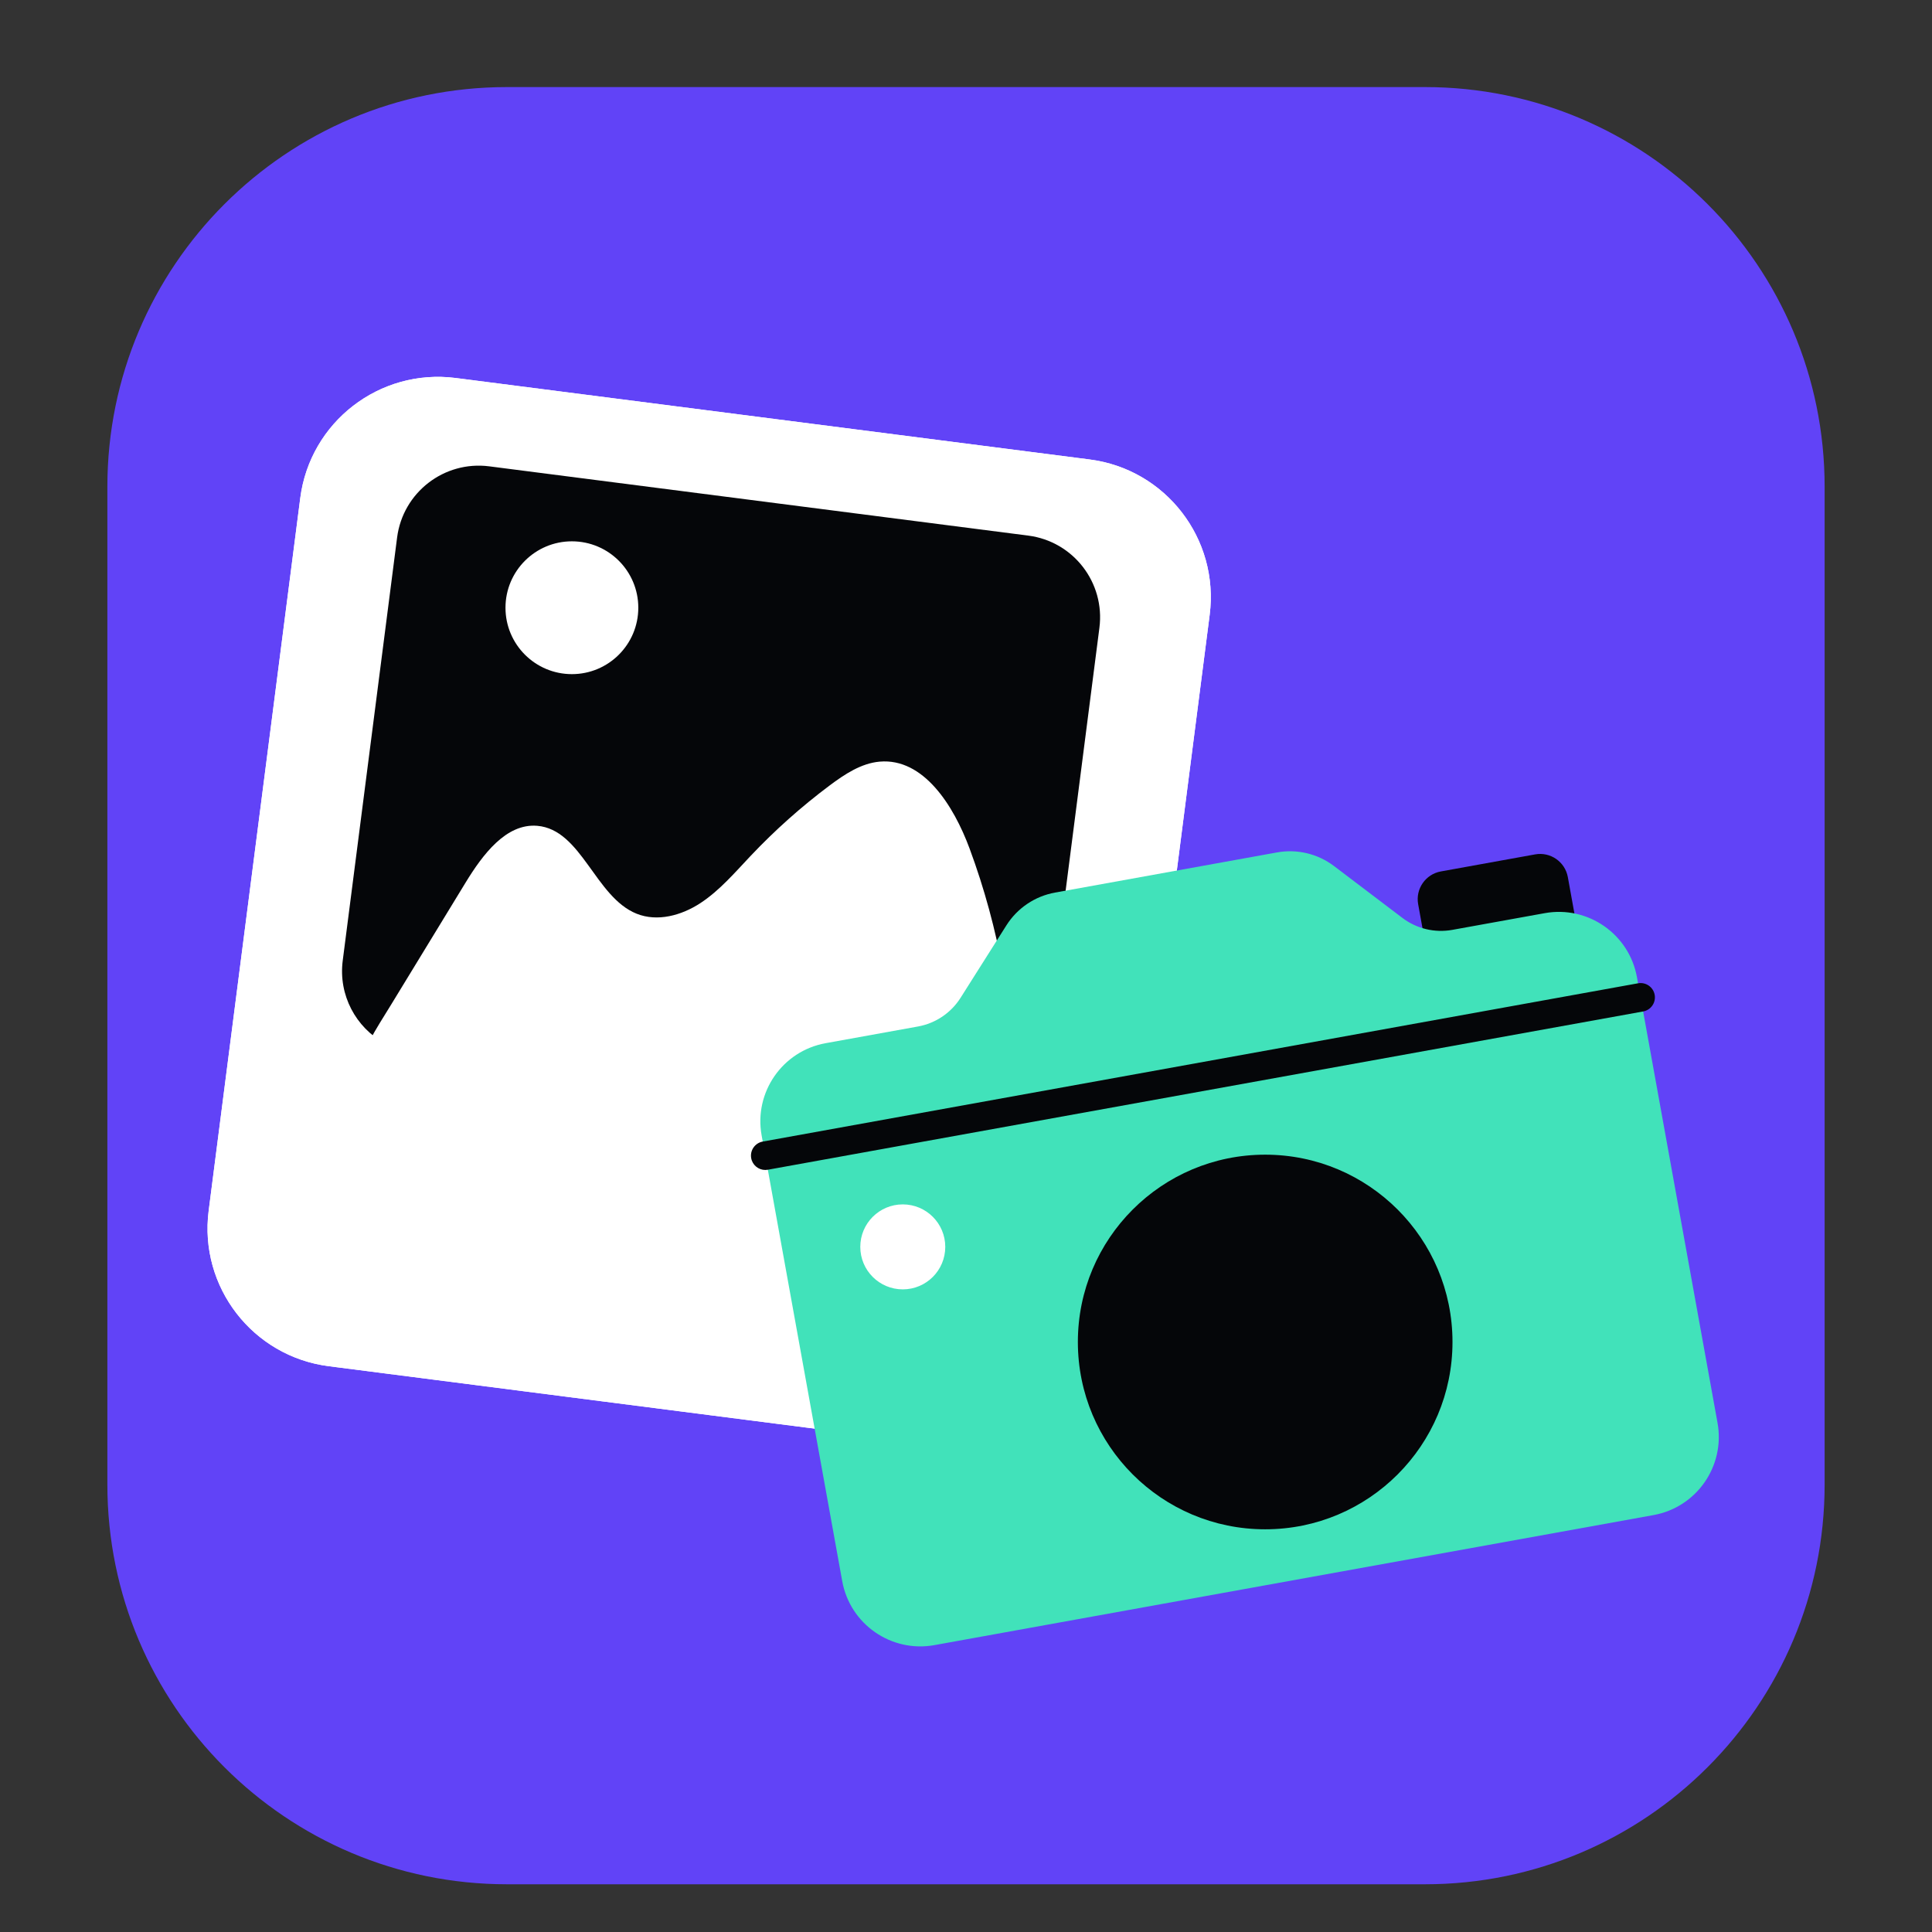
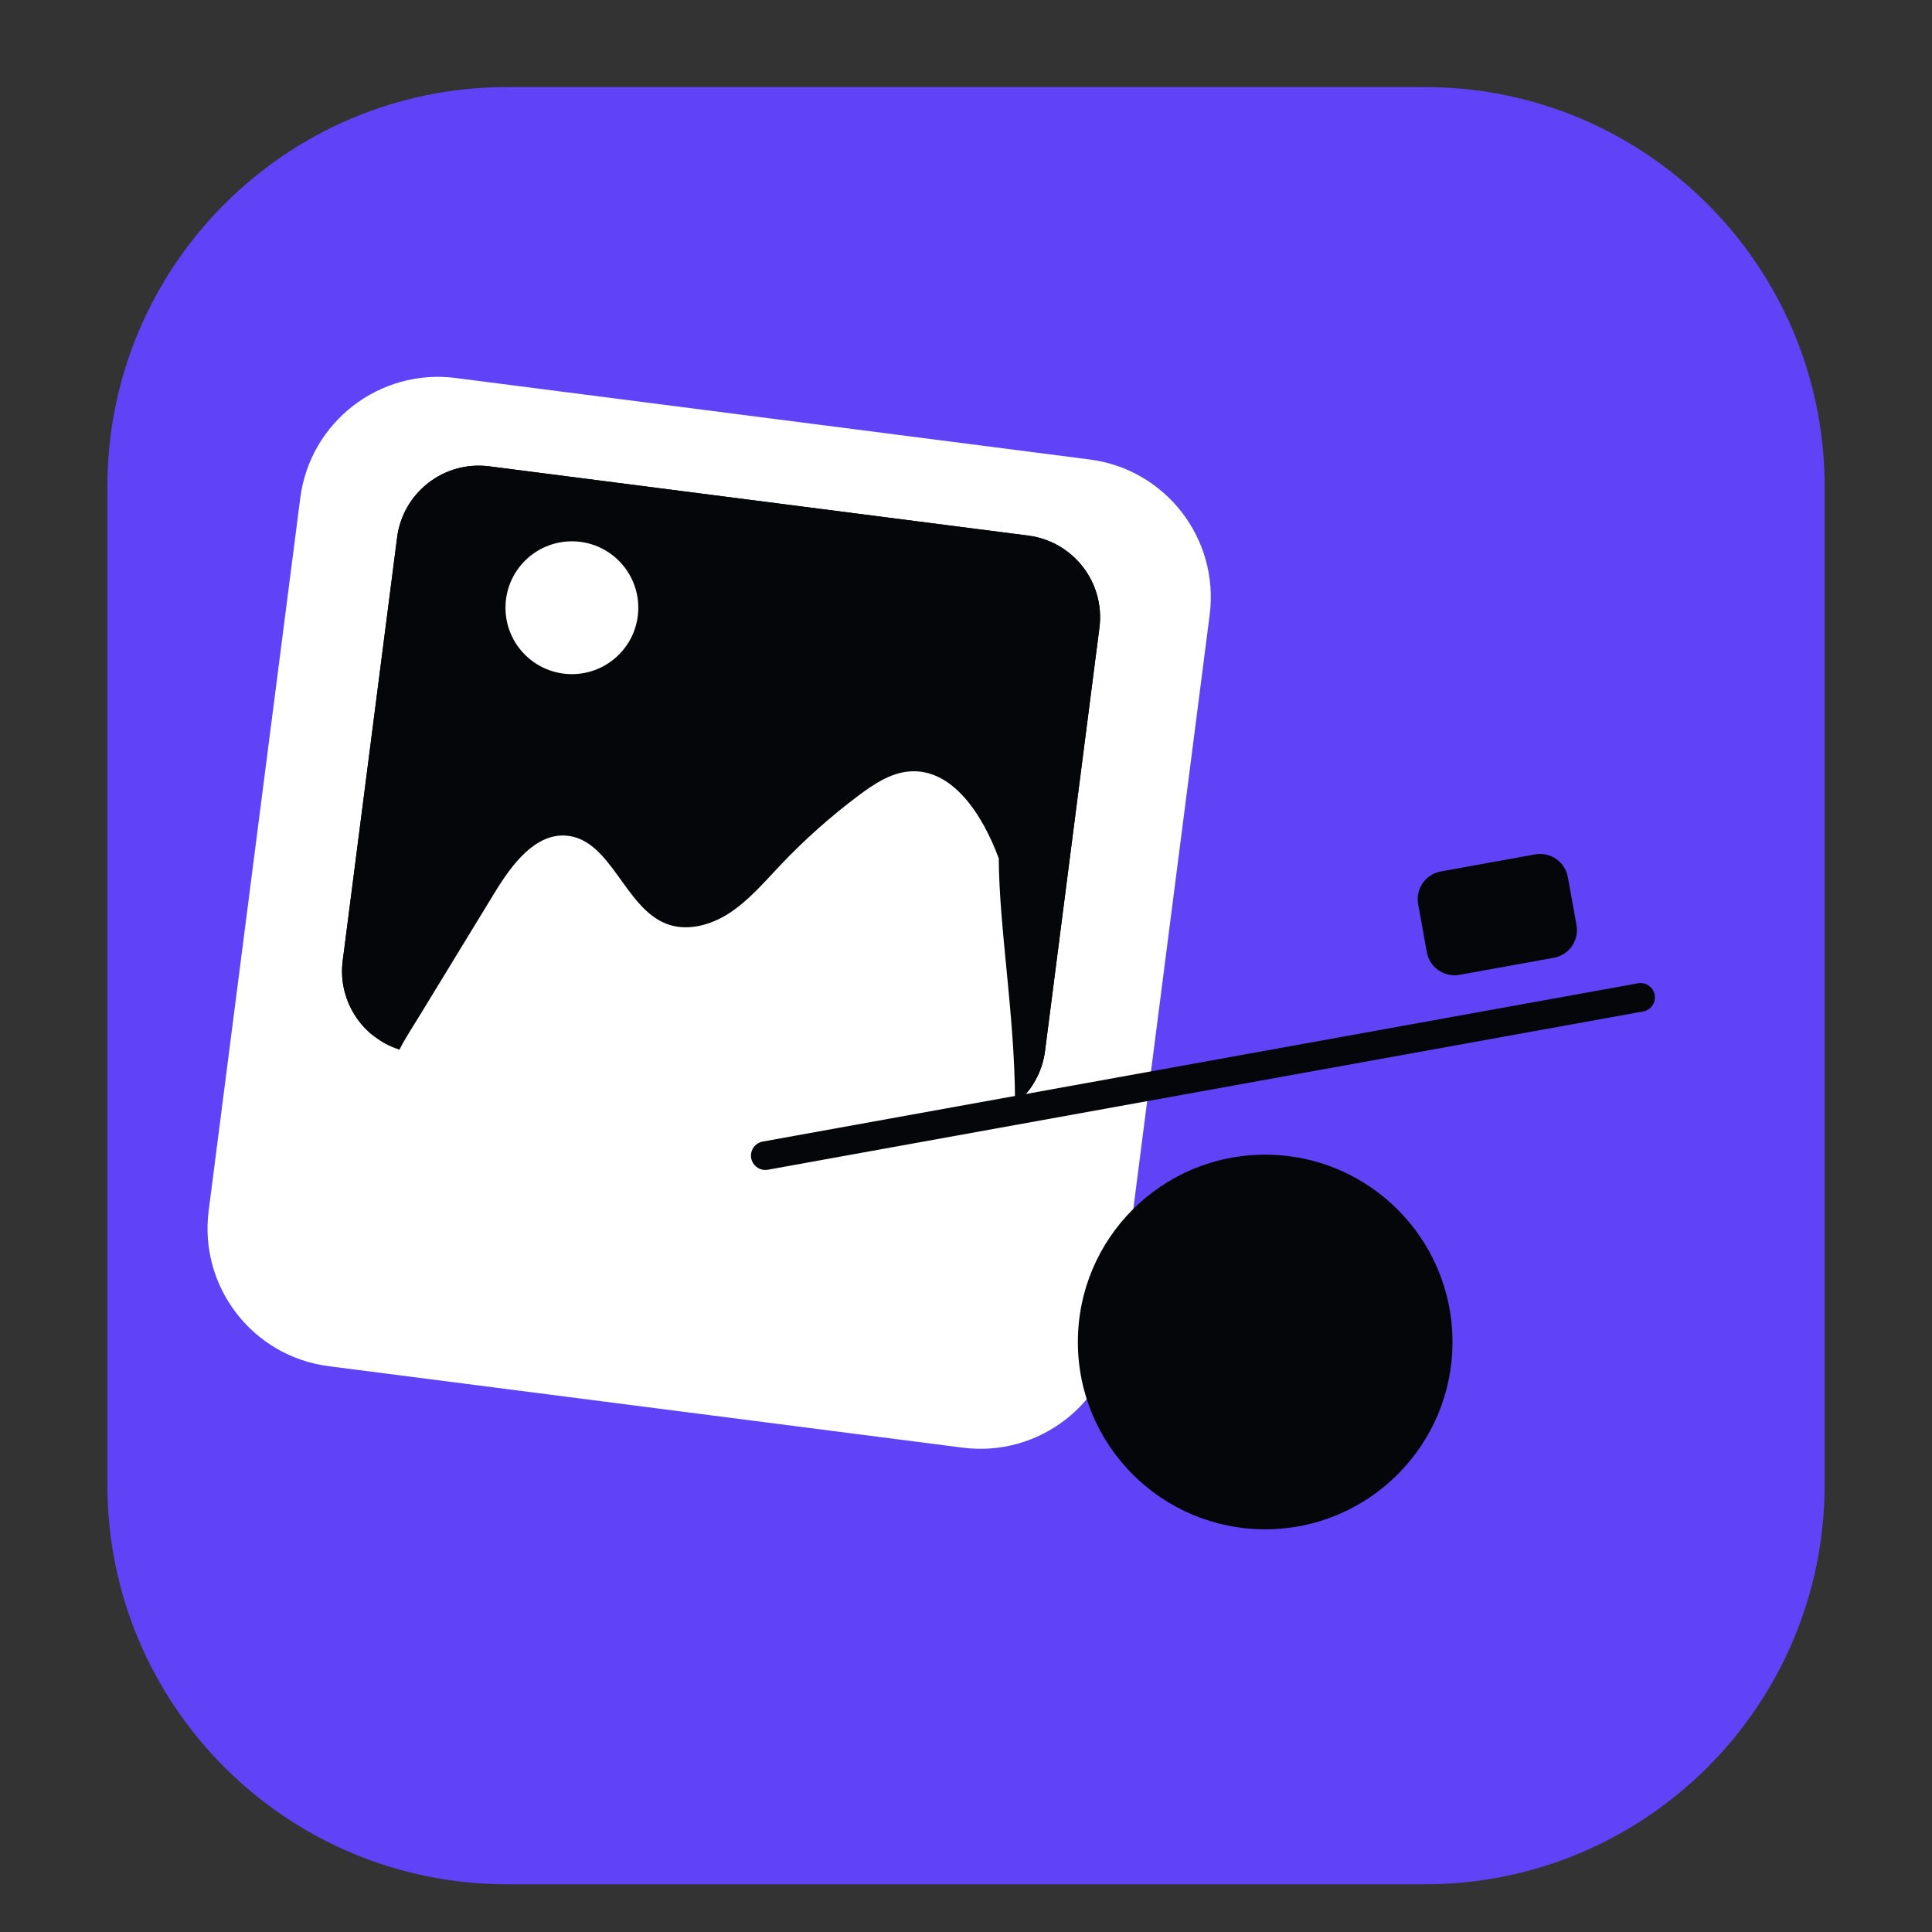
<svg xmlns="http://www.w3.org/2000/svg" version="1.1" id="Layer_1" x="0px" y="0px" viewBox="0 0 1080 1080" xml:space="preserve">
  <rect x="0" y="0" width="1080" height="1080" fill="#333333" stroke="none" />
  <path fill="#6143F7" d="M796.566,48.675H283.434c-123.388,0-223.414,100.026-223.414,223.414v557.821  c0,123.388,100.026,223.414,223.414,223.414h513.132c123.388,0,223.414-100.026,223.414-223.414V272.089  C1019.981,148.701,919.954,48.675,796.566,48.675z" />
  <g>
    <g>
      <g>
        <path fill="#FFFFFF" d="M116.648,676.82L167.85,278.4c5.465-42.521,44.365-72.562,86.886-67.097l354.377,45.543     c42.521,5.465,72.562,44.365,67.097,86.886l-51.203,398.42c-5.465,42.521-44.365,72.562-86.886,67.097l-354.377-45.543     C141.223,758.242,111.183,719.342,116.648,676.82z" />
      </g>
      <g>
        <path fill="#050609" d="M614.579,350.931L584.18,587.469c-0.751,5.842-2.563,11.276-5.225,16.153     c-8.808,16.184-26.92,26.129-46.293,23.639l-301.295-38.721c-5.911-0.76-11.419-2.608-16.342-5.328     c-16.065-8.846-25.922-26.893-23.441-46.198l30.399-236.538c3.241-25.216,26.303-43.033,51.519-39.793l301.295,38.721     C600.012,302.646,617.82,325.716,614.579,350.931z" />
      </g>
      <g>
        <path fill="#FFFFFF" d="M567.413,615.256c-8.931,17.14-27.13,27.762-46.503,25.272l-301.295-38.721     c-5.911-0.76-11.411-2.671-16.319-5.506c-0.375-10.804,5.546-18.65,15.769-35.401c13.725-22.499,27.443-45.009,41.184-67.496     c9.532-15.608,22.63-33.222,40.049-31.771c24.866,2.075,32.34,39.814,55.564,49.136c11.603,4.66,25.07,1.026,35.724-5.97     c10.662-6.995,19.178-17.009,28.049-26.384c13.613-14.389,28.383-27.545,44.096-39.302c8.473-6.341,17.706-12.455,28.006-13.354     c24.512-2.14,41.355,24.547,50.253,48.555C558.553,519.01,567.178,567.051,567.413,615.256z" />
      </g>
      <g>
        <circle fill="#FFFFFF" cx="319.692" cy="339.724" r="37.121" />
      </g>
    </g>
    <g>
-       <path fill="#FFFFFF" d="M609.114,256.846l-354.377-45.543c-42.521-5.465-81.422,24.576-86.886,67.097l-51.203,398.42    c-5.465,42.521,24.576,81.422,67.097,86.886l354.377,45.543c42.521,5.465,81.422-24.576,86.886-67.097l51.203-398.42    C681.676,301.211,651.635,262.31,609.114,256.846z" />
      <path fill="#050609" d="M574.796,299.405l-301.295-38.721c-25.216-3.241-48.278,14.577-51.519,39.793l-30.398,236.538    c-2.481,19.304,7.375,37.352,23.441,46.198c4.922,2.72,10.431,4.569,16.342,5.328l301.295,38.721    c19.374,2.49,37.485-7.455,46.293-23.639c2.662-4.877,4.474-10.311,5.225-16.154l30.398-236.538    C617.82,325.716,600.012,302.646,574.796,299.405z" />
      <g>
-         <path fill="#FFFFFF" d="M567.413,615.256c-8.931,17.14-27.13,27.762-46.503,25.272l-301.295-38.721     c-5.911-0.76-11.411-2.671-16.319-5.506c-0.375-10.804,5.546-18.65,15.769-35.401c13.725-22.499,27.443-45.009,41.184-67.496     c9.532-15.608,22.63-33.222,40.049-31.771c24.866,2.075,32.34,39.814,55.564,49.136c11.603,4.66,25.07,1.026,35.724-5.97     c10.662-6.995,19.178-17.009,28.049-26.384c13.613-14.389,28.383-27.545,44.096-39.302c8.473-6.341,17.706-12.455,28.006-13.354     c24.512-2.14,41.355,24.547,50.253,48.555C558.553,519.01,567.178,567.051,567.413,615.256z" />
+         <path fill="#FFFFFF" d="M567.413,615.256c-8.931,17.14-27.13,27.762-46.503,25.272l-301.295-38.721     c-0.375-10.804,5.546-18.65,15.769-35.401c13.725-22.499,27.443-45.009,41.184-67.496     c9.532-15.608,22.63-33.222,40.049-31.771c24.866,2.075,32.34,39.814,55.564,49.136c11.603,4.66,25.07,1.026,35.724-5.97     c10.662-6.995,19.178-17.009,28.049-26.384c13.613-14.389,28.383-27.545,44.096-39.302c8.473-6.341,17.706-12.455,28.006-13.354     c24.512-2.14,41.355,24.547,50.253,48.555C558.553,519.01,567.178,567.051,567.413,615.256z" />
      </g>
      <g>
        <circle fill="#FFFFFF" cx="319.692" cy="339.724" r="37.121" />
      </g>
    </g>
    <g>
      <g>
        <path fill="#050609" d="M868.58,535.406l-52.677,9.525c-8.56,1.548-16.753-4.136-18.301-12.696l-4.845-26.794     c-1.548-8.56,4.136-16.753,12.696-18.301l52.677-9.525c8.56-1.548,16.753,4.136,18.301,12.696l4.845,26.794     C882.824,525.665,877.14,533.859,868.58,535.406z" />
      </g>
-       <path fill="#41E2BA" d="M960.109,795.38l-45.052-249.147c-4.361-24.115-27.445-40.13-51.561-35.769l-51.639,9.337    c-9.826,1.777-19.947-0.646-27.903-6.68l-38.207-28.977c-9.09-6.894-20.653-9.662-31.879-7.632L589.785,498.95    c-11.226,2.03-21.087,8.672-27.187,18.313l-25.64,40.522c-5.339,8.438-13.97,14.252-23.796,16.029l-51.639,9.337    c-24.115,4.361-40.13,27.445-35.769,51.561l45.052,249.147c4.361,24.115,27.445,40.13,51.561,35.769L924.34,846.94    C948.456,842.58,964.47,819.495,960.109,795.38z" />
      <g>
        <circle fill="#050609" cx="707.242" cy="750.179" r="104.71" />
      </g>
      <g>
        <circle fill="#FFFFFF" cx="504.659" cy="697.014" r="23.753" />
      </g>
      <g>
        <path fill="#050609" d="M427.789,654.017c-3.795,0-7.164-2.711-7.863-6.577c-0.787-4.348,2.101-8.51,6.449-9.296l489.303-88.478     c4.355-0.784,8.51,2.102,9.296,6.448c0.786,4.348-2.101,8.51-6.448,9.296l-489.304,88.478     C428.741,653.975,428.261,654.017,427.789,654.017z" />
      </g>
    </g>
  </g>
</svg>